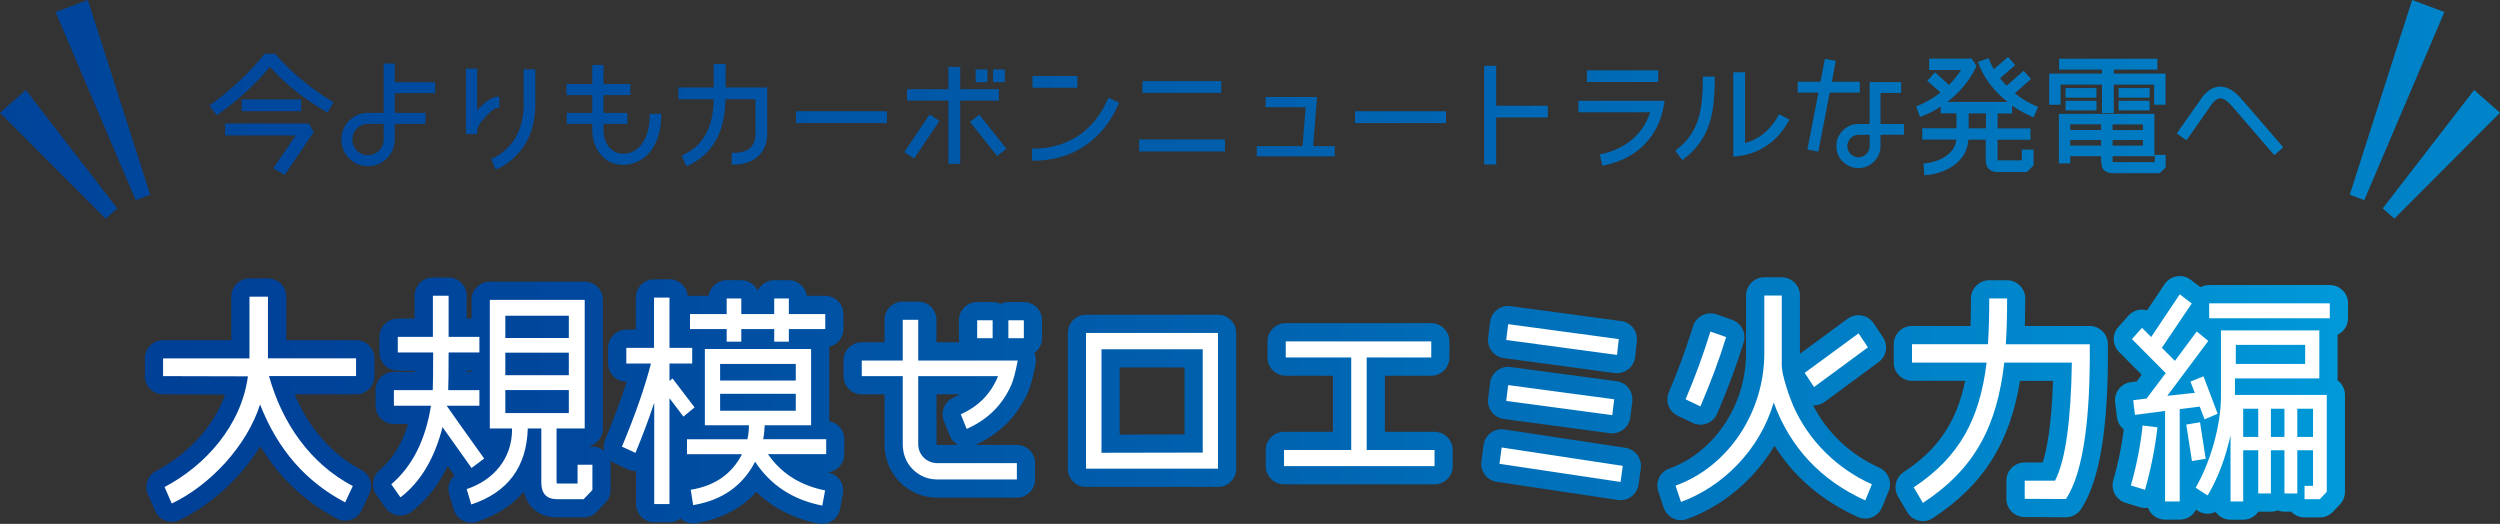
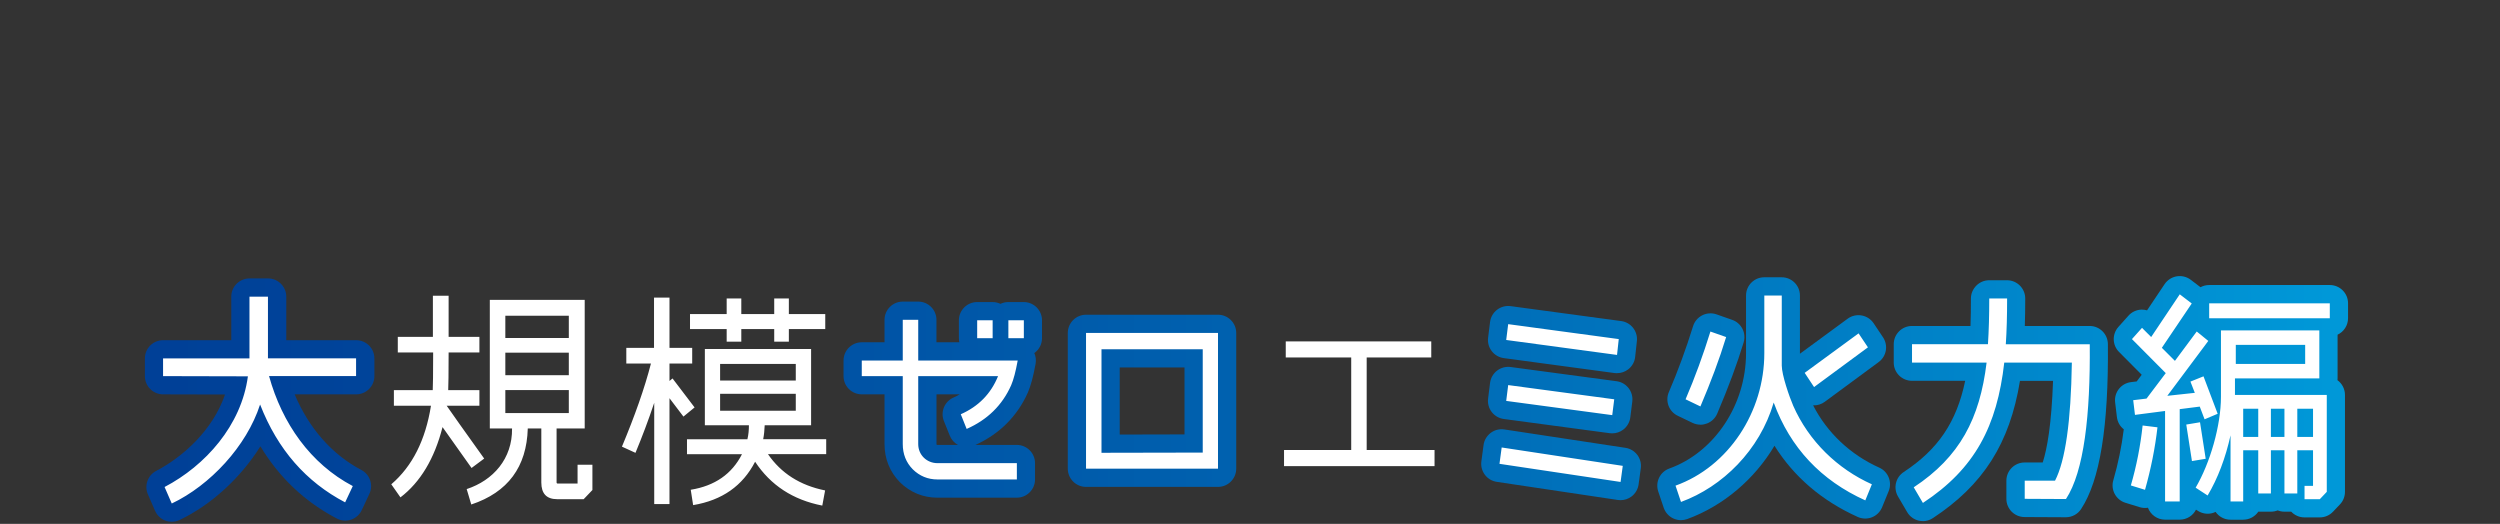
<svg xmlns="http://www.w3.org/2000/svg" xmlns:xlink="http://www.w3.org/1999/xlink" id="_レイヤー_2" data-name="レイヤー 2" viewBox="0 0 480.03 100.59">
  <rect x="0" y="0" width="480.03" height="100.59" fill="#333333" stroke="none" />
  <defs>
    <style>
      .cls-1 {
        fill: url(#_名称未設定グラデーション_3-10);
      }

      .cls-2 {
        fill: url(#_名称未設定グラデーション_3-11);
      }

      .cls-3 {
        fill: url(#_名称未設定グラデーション_3);
      }

      .cls-4 {
        fill: #fff;
      }

      .cls-5 {
        fill: url(#_名称未設定グラデーション_3-8);
      }

      .cls-6 {
        fill: url(#_名称未設定グラデーション_3-5);
      }

      .cls-7 {
        fill: url(#_名称未設定グラデーション_3-3);
      }

      .cls-8 {
        fill: url(#_名称未設定グラデーション_3-2);
      }

      .cls-9 {
        fill: url(#_名称未設定グラデーション_3-4);
      }

      .cls-10 {
        fill: url(#_名称未設定グラデーション_3-6);
      }

      .cls-11 {
        fill: url(#_名称未設定グラデーション_3-7);
      }

      .cls-12 {
        fill: url(#_名称未設定グラデーション_3-9);
      }
    </style>
    <linearGradient id="_名称未設定グラデーション_3" data-name="名称未設定グラデーション 3" x1="31.18" y1="693.15" x2="447.49" y2="693.15" gradientTransform="translate(0 -616.33)" gradientUnits="userSpaceOnUse">
      <stop offset="0" stop-color="#004097" />
      <stop offset=".19" stop-color="#00489d" />
      <stop offset=".49" stop-color="#0061af" />
      <stop offset=".87" stop-color="#08c" />
      <stop offset="1" stop-color="#0098d8" />
    </linearGradient>
    <linearGradient id="_名称未設定グラデーション_3-2" data-name="名称未設定グラデーション 3" x1="31.17" x2="447.49" xlink:href="#_名称未設定グラデーション_3" />
    <linearGradient id="_名称未設定グラデーション_3-3" data-name="名称未設定グラデーション 3" x1="31.17" y1="693.44" x2="447.5" y2="693.44" xlink:href="#_名称未設定グラデーション_3" />
    <linearGradient id="_名称未設定グラデーション_3-4" data-name="名称未設定グラデーション 3" y1="693.06" y2="693.06" xlink:href="#_名称未設定グラデーション_3" />
    <linearGradient id="_名称未設定グラデーション_3-5" data-name="名称未設定グラデーション 3" y1="693.28" y2="693.28" xlink:href="#_名称未設定グラデーション_3" />
    <linearGradient id="_名称未設定グラデーション_3-6" data-name="名称未設定グラデーション 3" y1="693.86" y2="693.86" xlink:href="#_名称未設定グラデーション_3" />
    <linearGradient id="_名称未設定グラデーション_3-7" data-name="名称未設定グラデーション 3" x1="31.17" y1="693.72" x2="447.5" y2="693.72" xlink:href="#_名称未設定グラデーション_3" />
    <linearGradient id="_名称未設定グラデーション_3-8" data-name="名称未設定グラデーション 3" x1="31.16" y1="692.89" x2="447.49" y2="692.89" xlink:href="#_名称未設定グラデーション_3" />
    <linearGradient id="_名称未設定グラデーション_3-9" data-name="名称未設定グラデーション 3" x1="31.17" y1="693.26" x2="447.49" y2="693.26" xlink:href="#_名称未設定グラデーション_3" />
    <linearGradient id="_名称未設定グラデーション_3-10" data-name="名称未設定グラデーション 3" x1="31.17" y1="692.73" x2="447.49" y2="692.73" xlink:href="#_名称未設定グラデーション_3" />
    <linearGradient id="_名称未設定グラデーション_3-11" data-name="名称未設定グラデーション 3" x1="-66.57" y1="24.84" x2="585.22" y2="16.61" gradientTransform="matrix(1,0,0,1,0,0)" xlink:href="#_名称未設定グラデーション_3" />
  </defs>
  <g id="_レイアウト" data-name="レイアウト">
    <g>
      <g>
        <g>
          <path class="cls-3" d="M32.99,100.19c-.42,0-.83-.07-1.23-.22-.89-.33-1.6-1.01-1.98-1.88l-1.38-3.17c-.73-1.68-.04-3.65,1.59-4.5,5.13-2.69,10.86-7.79,13.22-14.67l-11.9-.03c-1.93,0-3.49-1.57-3.49-3.5v-3.4c0-1.93,1.57-3.5,3.5-3.5h13.09v-8.36c0-1.93,1.57-3.5,3.5-3.5h3.56c1.93,0,3.5,1.57,3.5,3.5v8.36h13.42c1.93,0,3.5,1.57,3.5,3.5v3.4c0,1.93-1.57,3.5-3.5,3.5h-11.81c2.73,6.49,7.17,11.56,12.81,14.52,1.65.87,2.33,2.89,1.54,4.58l-1.47,3.13c-.41.87-1.15,1.53-2.05,1.83-.9.3-1.9.23-2.74-.22-6.14-3.21-11.05-7.86-14.67-13.86-3.71,5.95-9.37,11.22-15.51,14.14-.47.23-.99.34-1.5.34Z" />
-           <path class="cls-8" d="M90.49,100.37c-.56,0-1.11-.13-1.62-.4-.84-.44-1.47-1.2-1.74-2.11l-.88-2.96c-.4-1.33.04-2.73,1.01-3.6l-1.29-1.82c-1.76,3.64-4.09,6.59-6.98,8.79-.76.58-1.72.82-2.66.68s-1.78-.67-2.33-1.45l-1.76-2.51c-1.03-1.47-.78-3.49.59-4.66,2.56-2.2,4.39-5.14,5.53-8.92h-2.75c-1.93,0-3.5-1.57-3.5-3.5v-3c0-1.93,1.57-3.5,3.5-3.5h4.02c0-.08,0-.15,0-.23h-3.27c-1.93,0-3.5-1.57-3.5-3.5v-3c0-1.93,1.57-3.5,3.5-3.5h3.24v-4.39c0-1.93,1.57-3.5,3.5-3.5h3.02c1.93,0,3.5,1.57,3.5,3.5v4.39h.92v-3.6c0-1.93,1.57-3.5,3.5-3.5h18.22c1.93,0,3.5,1.57,3.5,3.5v24.69c0,1.77-1.32,3.24-3.02,3.47h.99c1.93,0,3.5,1.57,3.5,3.5v4.85c0,.9-.34,1.76-.96,2.41l-1.68,1.76c-.66.7-1.58,1.09-2.54,1.09h-5.07c-3.38,0-5.74-1.9-6.38-4.96-2.19,2.58-5.21,4.53-9.02,5.8-.36.12-.73.18-1.1.18ZM110.37,85.77h0s.03,0,.04,0h-.04ZM89.62,71.4h.93v-.23h-.93c0,.08,0,.16,0,.23Z" />
-           <path class="cls-7" d="M157.87,100.59c-.22,0-.45-.02-.67-.06-4.78-.93-8.8-2.97-11.98-6.08-2.88,3.19-6.75,5.21-11.57,6.01-.92.15-1.87-.07-2.62-.62-.12-.09-.23-.18-.34-.28-.59.45-1.33.72-2.13.72h-2.93c-1.93,0-3.5-1.57-3.5-3.5v-6.34c-.53.01-1.07-.09-1.56-.32l-2.6-1.19c-1.72-.79-2.5-2.79-1.77-4.53,1.69-4.03,3.07-7.75,4.14-11.11h-.08c-1.93,0-3.5-1.57-3.5-3.5v-3c0-1.93,1.57-3.5,3.5-3.5h1.82v-6.16c0-1.93,1.57-3.5,3.5-3.5h2.97c1.83,0,3.34,1.41,3.49,3.2.15-.02.3-.03.45-.03h3.57c.24-1.7,1.7-3,3.46-3h2.81c1.4,0,2.6.82,3.16,2,.56-1.18,1.77-2,3.16-2h2.81c1.76,0,3.22,1.3,3.46,3h3.53c1.93,0,3.5,1.57,3.5,3.5v2.87c0,1.67-1.18,3.07-2.75,3.42.02.14.02.28.02.42v13.88c1.64.29,2.89,1.72,2.89,3.45v2.87c0,1.84-1.43,3.36-3.24,3.49.07.02.15.03.22.05,1.88.38,3.1,2.19,2.75,4.07l-.54,2.91c-.17.92-.7,1.73-1.47,2.25-.58.4-1.27.6-1.97.6Z" />
          <path class="cls-9" d="M195.25,95.56h-15.25c-2.75,0-5.23-1.02-7.19-2.95-1.96-1.99-2.97-4.52-2.97-7.34v-9.55h-4.37c-1.93,0-3.5-1.57-3.5-3.5v-3c0-1.93,1.57-3.5,3.5-3.5h4.37v-4.31c0-1.93,1.57-3.5,3.5-3.5h2.97c1.93,0,3.5,1.57,3.5,3.5v4.31h4.4c-.06-.25-.09-.51-.09-.78v-3.44c0-1.93,1.57-3.5,3.5-3.5h2.97c.54,0,1.05.12,1.51.34.46-.22.97-.34,1.51-.34h2.97c1.93,0,3.5,1.57,3.5,3.5v3.44c0,1.18-.58,2.22-1.48,2.85.28.63.37,1.34.25,2.04-.43,2.41-.92,4.22-1.49,5.55-2.04,4.55-5.41,7.92-10.05,10.05h7.93c1.93,0,3.5,1.57,3.5,3.5v3.13c0,1.93-1.57,3.5-3.5,3.5ZM179.82,75.72v9.55c0,.07,0,.16.19.16h3.93c-.71-.39-1.27-1.01-1.57-1.77l-1.13-2.82c-.7-1.75.11-3.74,1.83-4.5.43-.19.83-.39,1.21-.62h-4.46Z" />
          <path class="cls-6" d="M233.87,93.49h-25.34c-1.93,0-3.5-1.57-3.5-3.5v-26.06c0-1.93,1.57-3.5,3.5-3.5h25.34c1.93,0,3.5,1.57,3.5,3.5v26.06c0,1.93-1.57,3.5-3.5,3.5ZM215,70.56v12.88l12.44-.03v-12.85h-12.44Z" />
-           <path class="cls-10" d="M275.44,93h-28.9c-1.93,0-3.5-1.57-3.5-3.5v-3.09c0-1.93,1.57-3.5,3.5-3.5h9.4v-10.77h-9.07c-1.93,0-3.5-1.57-3.5-3.5v-3.09c0-1.93,1.57-3.5,3.5-3.5h27.94c1.93,0,3.5,1.57,3.5,3.5v3.09c0,1.93-1.57,3.5-3.5,3.5h-8.9v10.77h9.53c1.93,0,3.5,1.57,3.5,3.5v3.09c0,1.93-1.57,3.5-3.5,3.5Z" />
          <path class="cls-11" d="M311.16,96.04c-.17,0-.35-.01-.52-.04l-23.25-3.48c-1.89-.28-3.2-2.03-2.95-3.93l.42-3.13c.12-.93.62-1.77,1.37-2.34s1.7-.8,2.63-.66l23.25,3.53c1.89.29,3.2,2.04,2.94,3.93l-.42,3.09c-.13.93-.62,1.77-1.37,2.33-.61.46-1.35.7-2.1.7ZM309.57,83.21c-.15,0-.31-.01-.47-.03l-20.36-2.73c-1.9-.26-3.24-1.99-3.01-3.9l.38-3.04c.12-.93.6-1.77,1.34-2.34s1.68-.82,2.6-.7l20.36,2.73c1.9.26,3.24,1.99,3.01,3.9l-.38,3.04c-.12.93-.6,1.77-1.34,2.34-.62.48-1.37.73-2.14.73ZM310.49,71.66c-.16,0-.31-.01-.47-.03l-21.28-2.87c-1.9-.26-3.24-2-3.01-3.9l.38-3.04c.12-.93.6-1.77,1.34-2.34.74-.57,1.68-.82,2.6-.7l21.24,2.87c1.88.25,3.22,1.96,3.01,3.85l-.33,3.04c-.1.94-.58,1.79-1.32,2.37-.62.48-1.38.74-2.16.74Z" />
          <path class="cls-5" d="M322.77,99.88c-.52,0-1.04-.12-1.52-.35-.85-.41-1.5-1.15-1.8-2.04l-1.05-3.13c-.6-1.8.34-3.76,2.13-4.4,8.67-3.12,14.73-12.23,14.73-22.15v-11.07c0-1.93,1.57-3.5,3.5-3.5h3.35c1.93,0,3.5,1.57,3.5,3.5v11.18l9.17-6.73c.77-.56,1.73-.79,2.68-.62.94.17,1.77.71,2.3,1.5l1.8,2.69c1.04,1.56.68,3.65-.83,4.76l-10.35,7.63c-.65.48-1.43.72-2.24.68,2.69,5.25,7.15,9.47,12.7,11.96,1.72.77,2.52,2.77,1.81,4.51l-1.26,3.09c-.36.88-1.06,1.58-1.94,1.93-.88.35-1.87.33-2.74-.06-6.89-3.11-12.24-7.69-15.99-13.67-3.81,6.41-9.79,11.53-16.76,14.08-.39.14-.8.21-1.2.21ZM326.5,81.54c-.52,0-1.04-.12-1.51-.34l-2.85-1.37c-1.69-.81-2.44-2.81-1.7-4.54,1.71-3.98,3.28-8.24,4.65-12.66.28-.91.92-1.66,1.77-2.09.85-.43,1.83-.49,2.73-.18l3.02,1.06c1.77.62,2.73,2.53,2.19,4.32-1.24,4.1-2.9,8.57-5.07,13.67-.37.88-1.09,1.57-1.99,1.91-.4.15-.82.23-1.24.23Z" />
          <path class="cls-12" d="M369.22,100.06c-.27,0-.53-.03-.8-.09-.93-.22-1.74-.81-2.22-1.64l-1.76-3c-.94-1.61-.46-3.67,1.09-4.69,6.58-4.33,10.16-9.57,11.81-17.52h-10.22c-1.93,0-3.5-1.57-3.5-3.5v-3.53c0-1.93,1.57-3.5,3.5-3.5h11.24c.06-1.64.08-3.4.08-5.28s1.57-3.5,3.5-3.5h3.43c1.93,0,3.5,1.57,3.5,3.5s-.03,3.65-.08,5.28h12.45c1.92,0,3.48,1.55,3.5,3.47.15,15.83-1.53,26.19-5.14,31.68-.65.99-1.75,1.58-2.93,1.58h-.02l-7.92-.04c-1.93-.01-3.48-1.57-3.48-3.5v-3.48c0-1.93,1.57-3.5,3.5-3.5h3.48c.86-2.67,1.69-7.37,1.98-15.67h-6.35c-1.96,12.03-7.08,20.02-16.75,26.37-.58.38-1.24.57-1.92.57Z" />
          <path class="cls-1" d="M430.72,99.79h-2.43c-1.19,0-2.24-.59-2.87-1.5-.23.11-.48.2-.73.26-.93.22-1.9.04-2.7-.48l-.33-.21c-.58,1.14-1.76,1.92-3.13,1.92h-2.81c-1.51,0-2.8-.96-3.29-2.29-.53.09-1.07.05-1.6-.11l-2.72-.84c-1.83-.56-2.87-2.49-2.33-4.32.92-3.18,1.6-6.47,2.01-9.79,0,0,0,0,0,0-.74-.57-1.21-1.42-1.32-2.35l-.34-2.82c-.23-1.92,1.14-3.66,3.06-3.89l1.08-.13.96-1.28-4.35-4.38c-1.31-1.31-1.36-3.42-.13-4.8l1.93-2.16c.64-.72,1.55-1.14,2.51-1.17.37,0,.73.04,1.07.14l3.36-5.02c.54-.8,1.38-1.35,2.34-1.51.95-.16,1.93.09,2.7.67l1.86,1.42c.5-.27,1.06-.42,1.67-.42h23.16c1.93,0,3.5,1.57,3.5,3.5v2.87c0,1.4-.82,2.61-2.01,3.17v8.39c0,.12,0,.23-.02.34.87.64,1.44,1.67,1.44,2.83v18.61c0,.9-.34,1.76-.96,2.41l-1.34,1.41c-.66.7-1.58,1.09-2.54,1.09h-2.93c-1.01,0-1.91-.42-2.55-1.1h-1.3c-.46,0-.9-.09-1.3-.25-.4.16-.84.25-1.3.25h-2.42c-.63.93-1.69,1.54-2.9,1.54Z" />
        </g>
        <path class="cls-4" d="M110.89,92.85h-3.81c-.13,0-.21-.09-.21-.22v-10.36h5.4v-24.69h-18.22v24.69h4.27c.08,5.82-3.64,9.97-8.71,11.64l.88,2.96c7.04-2.34,10.64-7.23,10.85-14.6h2.6v10.36c0,2.16,1.01,3.22,3.06,3.22h5.07l1.68-1.76v-4.85h-2.85v3.62ZM97.03,60.62h12.19v4.28h-12.19v-4.28ZM97.03,67.72h12.19v4.32h-12.19v-4.32ZM97.03,79.31v-4.41h12.19v4.41h-12.19ZM129.14,72.66l-.59.49v-3.35h4.36v-3h-4.36v-9.66h-2.97v9.66h-5.32v3h4.73c-1.21,4.72-3.1,10.05-5.57,15.96l2.6,1.19c1.26-3.04,2.47-6.22,3.6-9.61v19.45h2.93v-20.33l2.68,3.53,2.14-1.76-4.23-5.56ZM358.67,66.7l-1.8-2.69-10.35,7.58,1.8,2.73,10.35-7.63ZM139.53,65.6h2.81v-2.42h6.32v2.42h2.81v-2.42h6.99v-2.87h-6.99v-3h-2.81v3h-6.32v-3h-2.81v3h-7.04v2.87h7.04v2.42ZM92.97,88.05c-5.82-8.16-4.48-6.26-7.2-10.14h6.28v-3h-5.99c.04-.75.08-3.17.08-7.23h5.91v-3h-5.91v-7.89h-3.02v7.89h-6.74v3h6.79c0,4.06-.04,6.48-.08,7.23h-7.46v3h7.12c-1.05,6.57-3.56,11.6-7.62,15.08l1.76,2.51c3.81-2.91,6.53-7.41,8.08-13.49l5.57,7.85,2.43-1.81ZM190.6,61.5h-2.97v3.44h2.97v-3.44ZM309.95,76.67l-20.36-2.73-.38,3.04,20.36,2.73.38-3.04ZM51.46,56.96h-3.56v11.86h-16.59v3.4l16.29.04c-1.26,9.44-8.17,17.15-16,21.25l1.38,3.17c7.33-3.48,14.37-10.98,16.96-19.01,3.39,8.69,8.84,14.86,16.33,18.79l1.47-3.13c-8.13-4.28-13.57-12.04-16.08-21.12h16.71v-3.4h-16.92v-11.86ZM310.83,65.11l-21.24-2.87-.38,3.04,21.28,2.87.33-3.04ZM331.44,64.72l-3.02-1.06c-1.38,4.45-2.97,8.82-4.77,13.01l2.85,1.37c1.97-4.63,3.64-9.04,4.94-13.32ZM385.14,66.09c.17-2.51.25-5.42.25-8.78h-3.43c0,3.31-.08,6.22-.25,8.78h-14.58v3.53h14.32c-1.3,10.76-5.15,18.12-13.99,23.95l1.76,3c10.01-6.57,14.24-14.77,15.62-26.94h12.98c-.17,11.33-1.26,18.87-3.23,22.67h-5.82v3.48l7.92.04c3.48-5.29,4.69-16.18,4.57-29.72h-16.13ZM409.15,93.21l2.72.84c1.13-4.01,1.93-7.98,2.39-12l-2.85-.35c-.42,3.92-1.17,7.76-2.26,11.51ZM146.82,81.65h8.92v-14.64h-20.4v14.64h8.46c0,.93-.08,1.81-.29,2.69h-11.6v2.87h10.56c-1.93,3.79-5.19,6.08-9.84,6.83l.46,2.95c5.57-.93,9.51-3.7,11.9-8.33,2.97,4.5,7.25,7.32,12.9,8.42l.54-2.91c-4.82-.97-8.46-3.31-10.97-6.97h11.18v-2.87h-12.1c.17-.84.25-1.76.29-2.69ZM138.27,69.88h14.53v3.18h-14.53v-3.18ZM138.27,78.87v-3.26h14.53v3.26h-14.53ZM423.31,80.51l2.51-1.06-2.72-7.19-2.51,1.01.84,2.16-5.28.57,7.87-10.54-2.22-1.81-4.19,5.64-2.51-2.51,5.74-8.51-2.3-1.76-5.49,8.2-1.76-1.76-1.93,2.16,6.49,6.53-3.69,4.89-2.56.31.34,2.82,5.78-.75v17.38h2.81v-17.73l3.85-.49.92,2.43ZM424.19,58.24v2.87h23.16v-2.87h-23.16ZM429.13,72.66h16.21v-9.22h-18.89v12.74c0,5.56-2.09,12.74-4.86,17.46l2.3,1.5c1.97-3.31,3.43-7.19,4.4-11.55v12.7h2.43v-9.83h2.89v8.29h2.43v-8.29h2.6v8.29h2.47v-8.29h3.02v6.83h-1.63v2.56h2.93l1.34-1.41v-18.61h-17.63v-3.17ZM429.3,66.22h13.32v3.66h-13.32v-3.66ZM441.11,78.48h3.02v5.42h-3.02v-5.42ZM436.04,78.48h2.6v5.42h-2.6v-5.42ZM430.72,78.48h2.89v5.42h-2.89v-5.42ZM422.43,81.08l-2.64.44,1.09,7.01,2.64-.44-1.09-7.01ZM193.62,64.94h2.97v-3.44h-2.97v3.44ZM344.3,77.86c-.71-1.63-2.18-5.87-2.18-7.67v-13.45h-3.35v11.07c0,11.29-6.87,21.78-17.05,25.44l1.05,3.13c7.96-2.91,15.12-9.92,17.8-19.09,3.18,8.69,9.09,14.95,17.59,18.79l1.26-3.09c-6.58-2.95-12.1-8.25-15.12-15.12ZM184.48,79.54l1.13,2.82c3.98-1.76,6.83-4.54,8.54-8.38.46-1.06.88-2.65,1.26-4.76h-19.1v-7.81h-2.97v7.81h-7.87v3h7.87v13.05c0,1.9.63,3.53,1.93,4.85,1.3,1.28,2.89,1.94,4.73,1.94h15.25v-3.13h-15.25c-2.01,0-3.69-1.54-3.69-3.66v-13.05h15.33c-1.38,3.4-3.77,5.82-7.16,7.32ZM208.53,89.99h25.34v-26.06h-25.34v26.06ZM211.5,67.06h19.44v19.84l-19.44.04v-19.89ZM287.92,89.06l23.25,3.48.42-3.09-23.25-3.53-.42,3.13ZM262.42,68.64h12.4v-3.09h-27.94v3.09h12.57v17.77h-12.9v3.09h28.9v-3.09h-13.03v-17.77Z" />
      </g>
-       <path class="cls-2" d="M100.56,19.93c0,4.12-1.4,7.28-4.17,9.39-.64.5-1.26.86-1.84,1.08l-.24.09.83,2.05.23-.08c.92-.34,1.89-.94,2.87-1.78,3.02-2.54,4.55-6.16,4.55-10.75v-6.62h-2.24v6.62ZM95.88,20.67v-2.1h-.25c-.73,0-1.56.38-2.54,1.17-.55.47-1.04.95-1.47,1.45v-8.02h-2.16v12.57h2.16v-.66c-.02-.4.24-1.18,1.57-2.62,1.39-1.52,2.13-1.76,2.45-1.78h.24ZM186.25,23.41l5.22,6.56,1.78-1.4-5.22-6.56-1.78,1.4ZM173.64,29.2l1.88,1.24,4.86-7.23-1.88-1.24-4.86,7.23ZM152.83,23.63h17.47v-2.26h-17.47v2.26ZM212.72,18.99c-2.64,6.15-7.72,9.54-14.32,9.54h-.25v2.33h.25c3.74,0,7.06-.96,9.88-2.84,2.82-1.89,5.01-4.61,6.51-8.06l.1-.22-2.06-.98-.1.24ZM124.76,22.11c0,1.44-.2,2.68-.6,3.8-.51,1.37-1.25,2.36-2.2,2.95-.72.44-1.45.66-2.22.66-1.19,0-2.16-.47-2.87-1.39-.66-.87-.99-1.94-.99-3.19v-1.16h4.58v-2.09h-4.58v-3.44h5.15v-2.11h-5.15v-3.67h-2.16v3.67h-4.96v2.11h4.96v3.44h-4.91v2.09h4.91v1.16c0,1.85.53,3.42,1.57,4.67,1.1,1.36,2.59,2.05,4.43,2.05,1.09,0,2.15-.29,3.15-.85,1.41-.79,2.49-2.07,3.21-3.79.59-1.45.89-3.1.89-4.9v-.25h-2.18v.25ZM191.8,17.13h-7.43v-4.29h-2.26v4.29h-7.96v2.19h7.96v12.14h2.26v-12.14h7.43v-2.19ZM234.5,15.57h-15.14v2.26h15.14v-2.26ZM206.88,14.58h-8.63v2.26h8.63v-2.26ZM75.79,12.2h-2.11v9.47h-3.02c-1.4,0-2.62.51-3.62,1.51s-1.49,2.2-1.49,3.6.5,2.61,1.49,3.62c1,1,2.22,1.51,3.62,1.51s2.62-.51,3.62-1.51,1.51-2.22,1.51-3.62v-3h5.92v-2.11h-5.92v-3.79h7.76v-2.09h-7.76v-3.59ZM73.67,26.77c0,.83-.29,1.53-.89,2.13-.6.6-1.3.89-2.13.89s-1.53-.29-2.12-.89c-.58-.6-.87-1.32-.87-2.13s.29-1.53.87-2.1c.6-.6,1.3-.89,2.13-.89h3.02v3ZM318.4,13.51h-13.71v2.24h13.71v-2.24ZM192.94,13.34h-2.26v2.43h2.26v-2.43ZM189.6,13.34h-2.26v2.43h2.26v-2.43ZM52.94,10.41l-.08-.09h-2.02l-.07.09c-3,3.66-6.47,6.93-10.34,9.69l-.21.15,1.39,1.89.2-.14c3.83-2.69,7.2-5.77,10.02-9.16,2.76,3.14,6.89,6.44,10.85,8.65l.22.12,1.14-1.99-.21-.12c-3.29-1.94-8.1-5.6-10.88-9.08ZM46.4,19.09v2.26h11.43v-2.26h-11.43ZM43.22,23.72v2.28h13.56l-4.3,6.32,2.19,1.27,5.57-8.22-.89-1.65h-16.13ZM139.3,12.27h-2.26v4.53h-6.79v2.26h6.79c-.06,5.41-2,8.92-5.95,10.72l-.23.1.95,2.06.23-.1c4.75-2.17,7.2-6.47,7.26-12.79h5.75v6.54c0,1.2-.31,2.12-.93,2.73-.7.7-1.81,1.03-3.37,1.03h-.25s0,2.26,0,2.26h.25c1.96.01,3.53-.48,4.7-1.49,1.24-1.06,1.87-2.58,1.87-4.53v-8.8h-8v-4.53ZM412.75,16.91h-5.95v1.84h5.95v-1.84ZM386.91,17.89l3.06-2.72-1.4-1.59-3.26,2.88c-.49-.5-.91-.97-1.28-1.43l2.91-2.54-1.37-1.56-2.74,2.37c-.36-.62-.66-1.24-.89-1.91l-.08-.24-2.06.74.08.23c.97,2.76,2.97,5.38,5.6,7.45h-11.57c2.49-1.92,4.35-4.19,5.54-6.78l.06-.12-.92-1.42h-8.17v2.19h6.14c-.63.98-1.4,1.92-2.33,2.87l-2.69-2.44-1.48,1.64,2.54,2.25c-1.41,1.12-2.91,1.98-4.46,2.58l-.23.09.77,2.03.23-.09c1.29-.48,2.51-1.1,3.73-1.9v1.29h3.02v2.87h-6.57v2.18h6.55c-.28,3-3.73,4.37-6.05,4.56l-.25.02.16,2.26.25-.02c3.81-.27,7.95-2.52,8.2-6.81h3.33v3.91c0,1.51.81,2.31,2.33,2.31h5.55l1.31-1.28v-3.03h-2.26v2.06h-4.56c-.07,0-.1-.02-.1-.05v-3.91h6.32v-2.18h-6.32v-2.87h2.8v-1.51c1.2.84,2.51,1.57,3.89,2.16l.23.1.87-1.99-.23-.1c-1.52-.64-2.94-1.49-4.25-2.53ZM381.32,24.64h-3.32v-2.87h3.32v2.87ZM402.54,16.91h-5.93v1.84h5.93v-1.84ZM395.66,16.24h7.95v5.48h2.26v-5.48h7.75v3.87h2.19v-5.98h-9.94v-.76h8.38v-2.09h-18.89v2.09h8.25v.76h-10.14v5.98h2.19v-3.87ZM406.8,21.2h5.95v-1.84h-5.95v1.84ZM429.89,18.47c-1.17-1.22-2.38-1.84-3.6-1.84s-2.4.68-3.42,2.01c-.72,1-1.15,1.61-1.42,2.03l-3.49,4.96,1.87,1.3,3.49-4.96c.62-.91,1.09-1.58,1.4-2.02.55-.71,1.1-1.07,1.64-1.07s1.14.37,1.84,1.1c1.34,1.51,2.33,2.66,2.97,3.42l5.52,6.39,1.72-1.49-5.51-6.41c-1.76-2.04-2.76-3.16-3.01-3.43ZM413.74,31.13h-8.1v-1.14h8.03v-8.13h-18.34v9.52h2.18v-1.39h5.92c0,1.1.08,1.83.22,2.18.32.72,1.05,1.09,2.19,1.09h8.85l1.14-1.11v-2.41h-2.09v1.39ZM405.64,23.88h5.84v1.09h-5.84v-1.09ZM405.64,26.9h5.84v1.06h-5.84v-1.06ZM403.43,27.96h-5.92v-1.06h5.92v1.06ZM403.43,24.96h-5.92v-1.09h5.92v1.09ZM396.62,21.2h5.93v-1.84h-5.93v1.84ZM303.06,21.55h13.79c-.68,2.1-1.81,3.81-3.44,5.21-1.65,1.41-3.66,2.36-5.96,2.82l-.25.05.45,2.2.25-.05c4.33-.88,7.58-3.01,9.65-6.33,1.04-1.67,1.72-3.63,2.02-5.82l.04-.28h-16.54v2.21ZM260.18,23.63h17.47v-2.26h-17.47v2.26ZM287.28,12.64h-2.31v18.94h2.31v-9.02h9.91v-2.26h-9.91v-7.66ZM218.73,29.08h16.48v-2.31h-16.48v2.31ZM252.87,18.62h-9.86v1.96h7.69l-.6,7.48h-8.79v1.96h14.97v-1.96h-4.14l.74-9.44ZM326.97,14.95c0,3.28-.27,5.86-.81,7.66-.75,2.55-2.16,4.57-4.3,6.17l-.2.15,1.37,1.81.2-.15c2.42-1.8,4.11-4.14,5.02-6.96.68-2.1,1-4.9,1-8.55v-.37h-2.28v.25ZM357.09,15.69h-5.35l.76-4.01-2.1-.39-.85,4.4h-4.38v2.09h3.99l-2.12,10.92,2.1.42,2.19-11.34h5.77v-2.09ZM361.08,17.85h3.96v-2.09h-6.05v8.05h-2.15c-1.15,0-2.16.42-3,1.26s-1.24,1.82-1.24,2.98.42,2.15,1.24,2.98c.85.82,1.85,1.24,3,1.24s2.16-.42,2.97-1.24c.84-.81,1.27-1.82,1.27-2.98v-2.18h4.51v-2.06h-4.51v-5.97ZM359,28.06c0,1.17-.99,2.15-2.15,2.15s-2.15-.99-2.15-2.15.99-2.18,2.15-2.18h2.15v2.18ZM341.49,22.14c-1.49,2.77-3.65,4.57-6.42,5.34v-13.6h-2.26v16.18l.27-.02c4.46-.3,8.15-2.73,10.39-6.85l.12-.22-1.98-1.05-.12.22ZM463.16,0l-11.98,37.39,2.79,1.04,15.38-36.12-6.19-2.31ZM475.06,17.29l-17.55,22.72,2.24,1.97,20.28-20.33-4.96-4.36ZM0,21.66l20.28,20.33,2.24-1.97L4.96,17.29,0,21.66ZM10.67,2.31l15.38,36.12,2.79-1.04L16.87,0l-6.19,2.31Z" />
    </g>
  </g>
</svg>